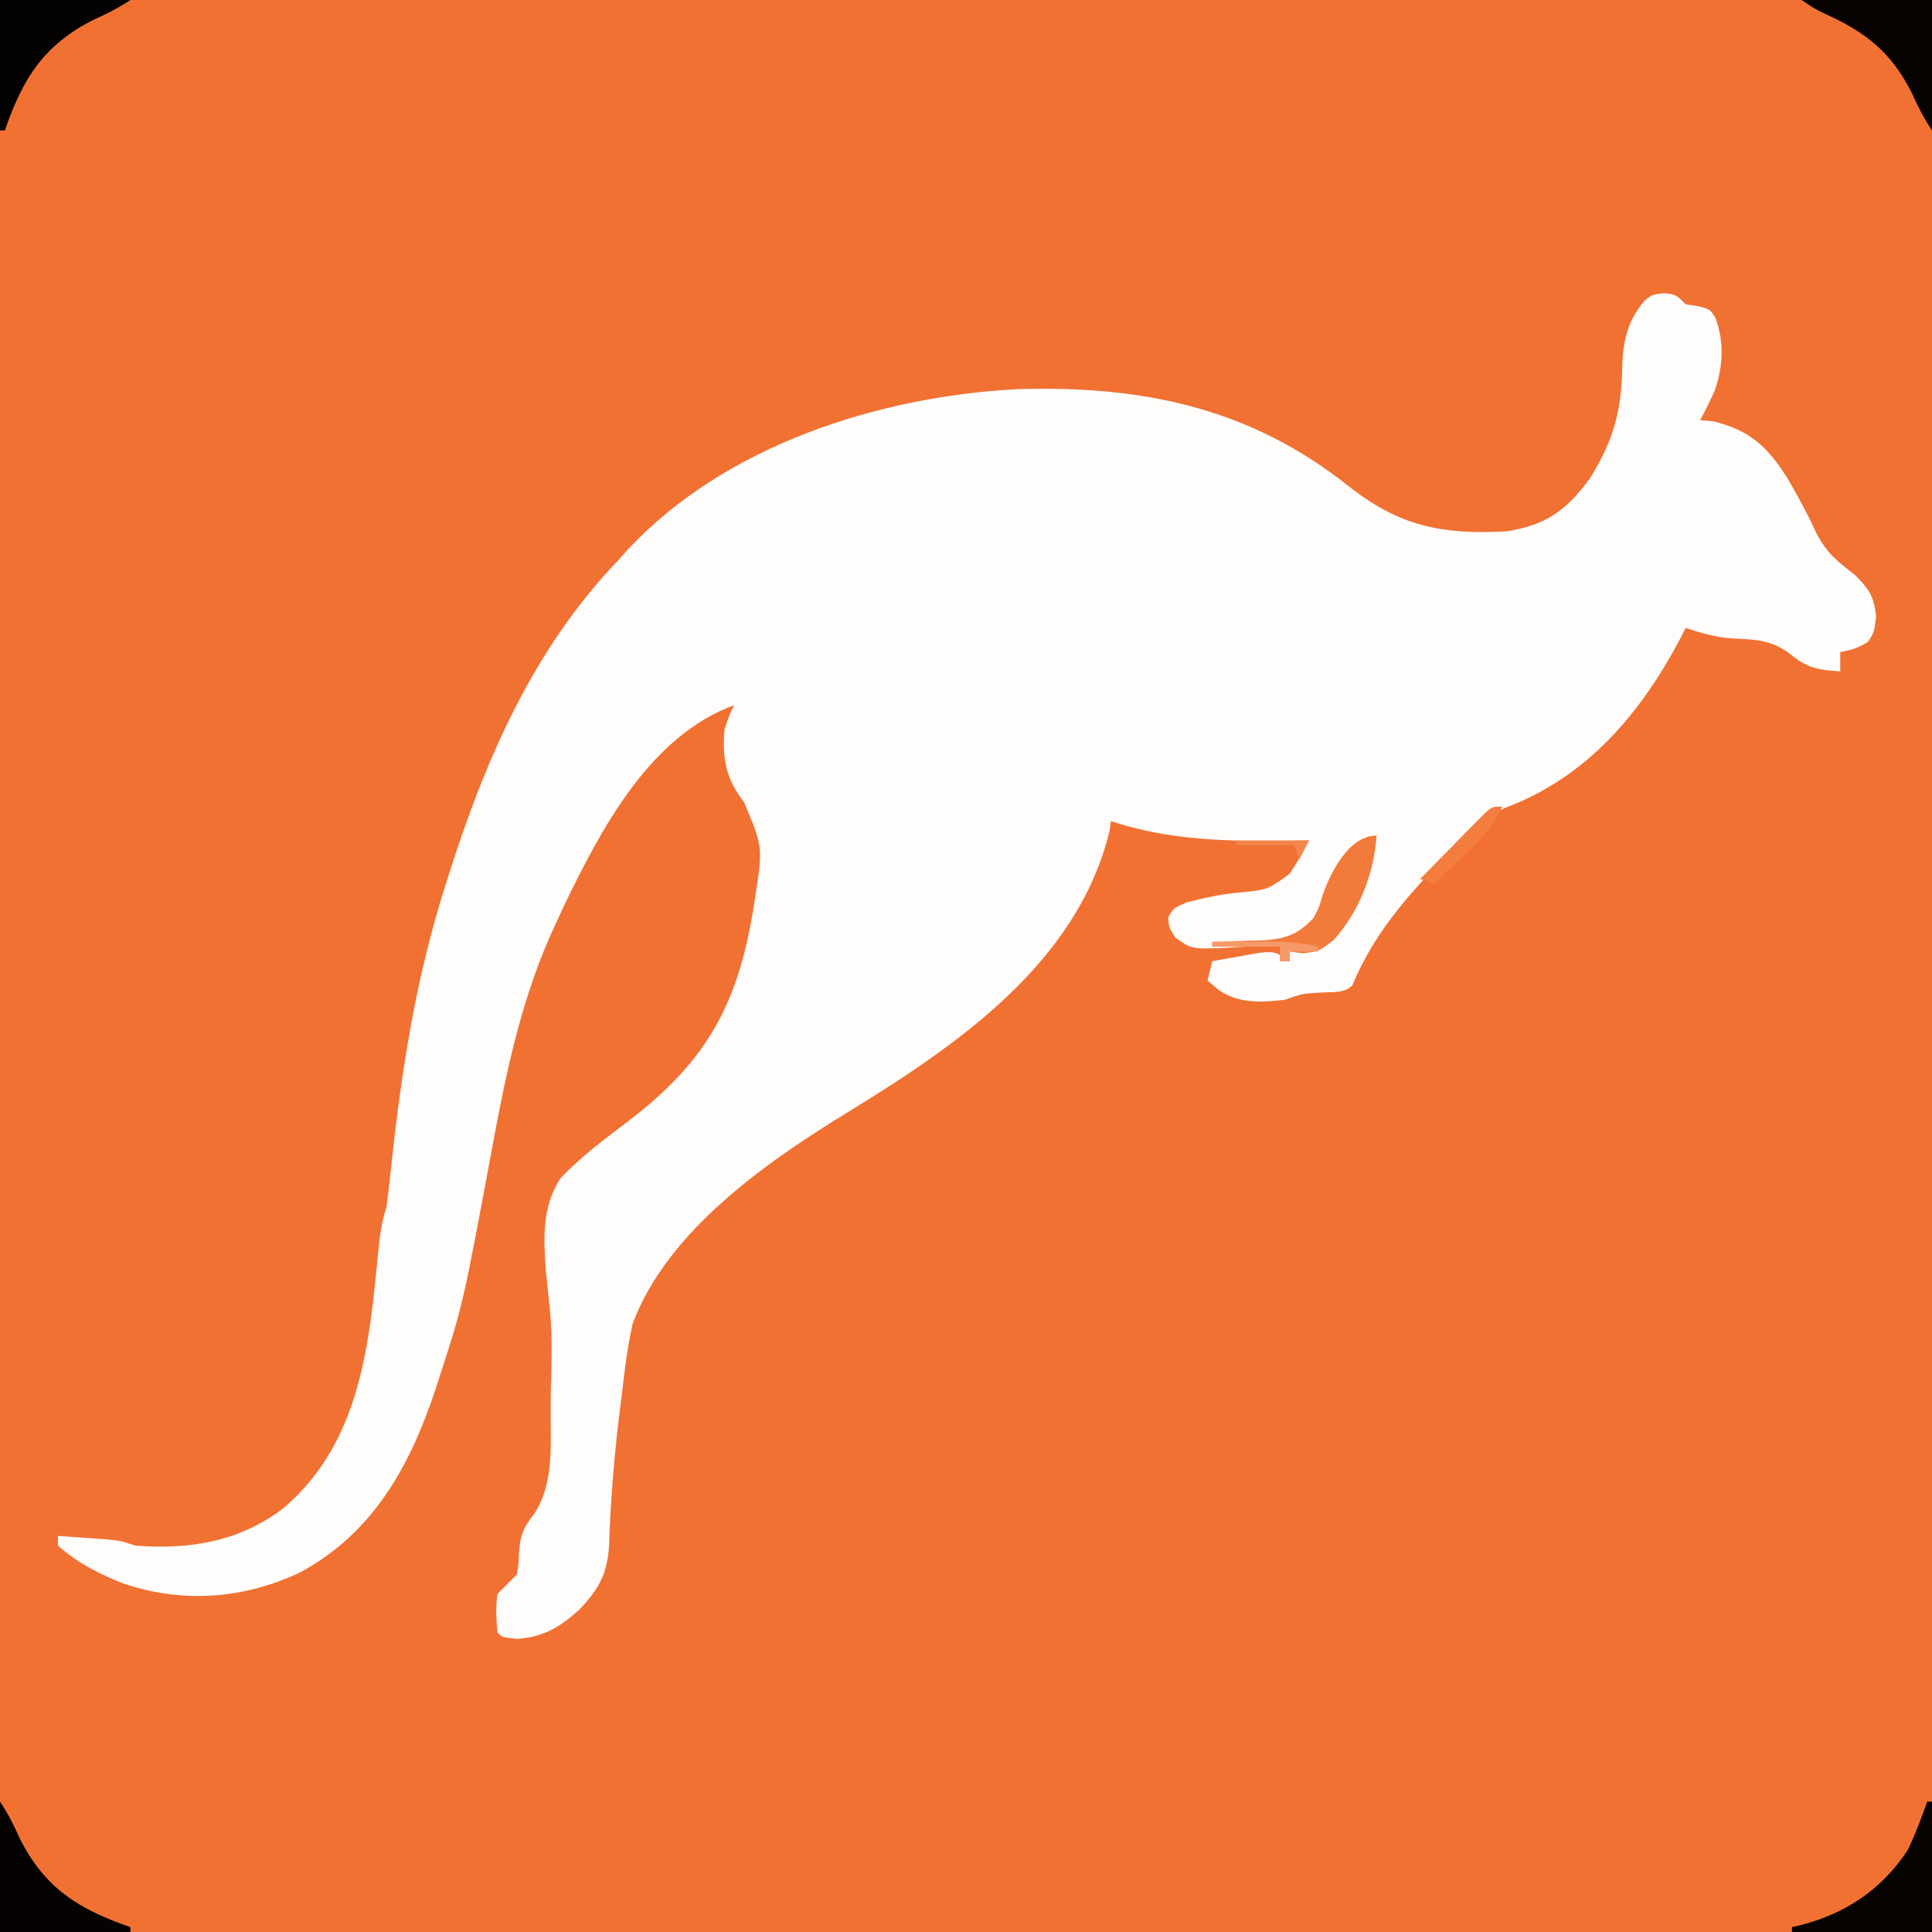
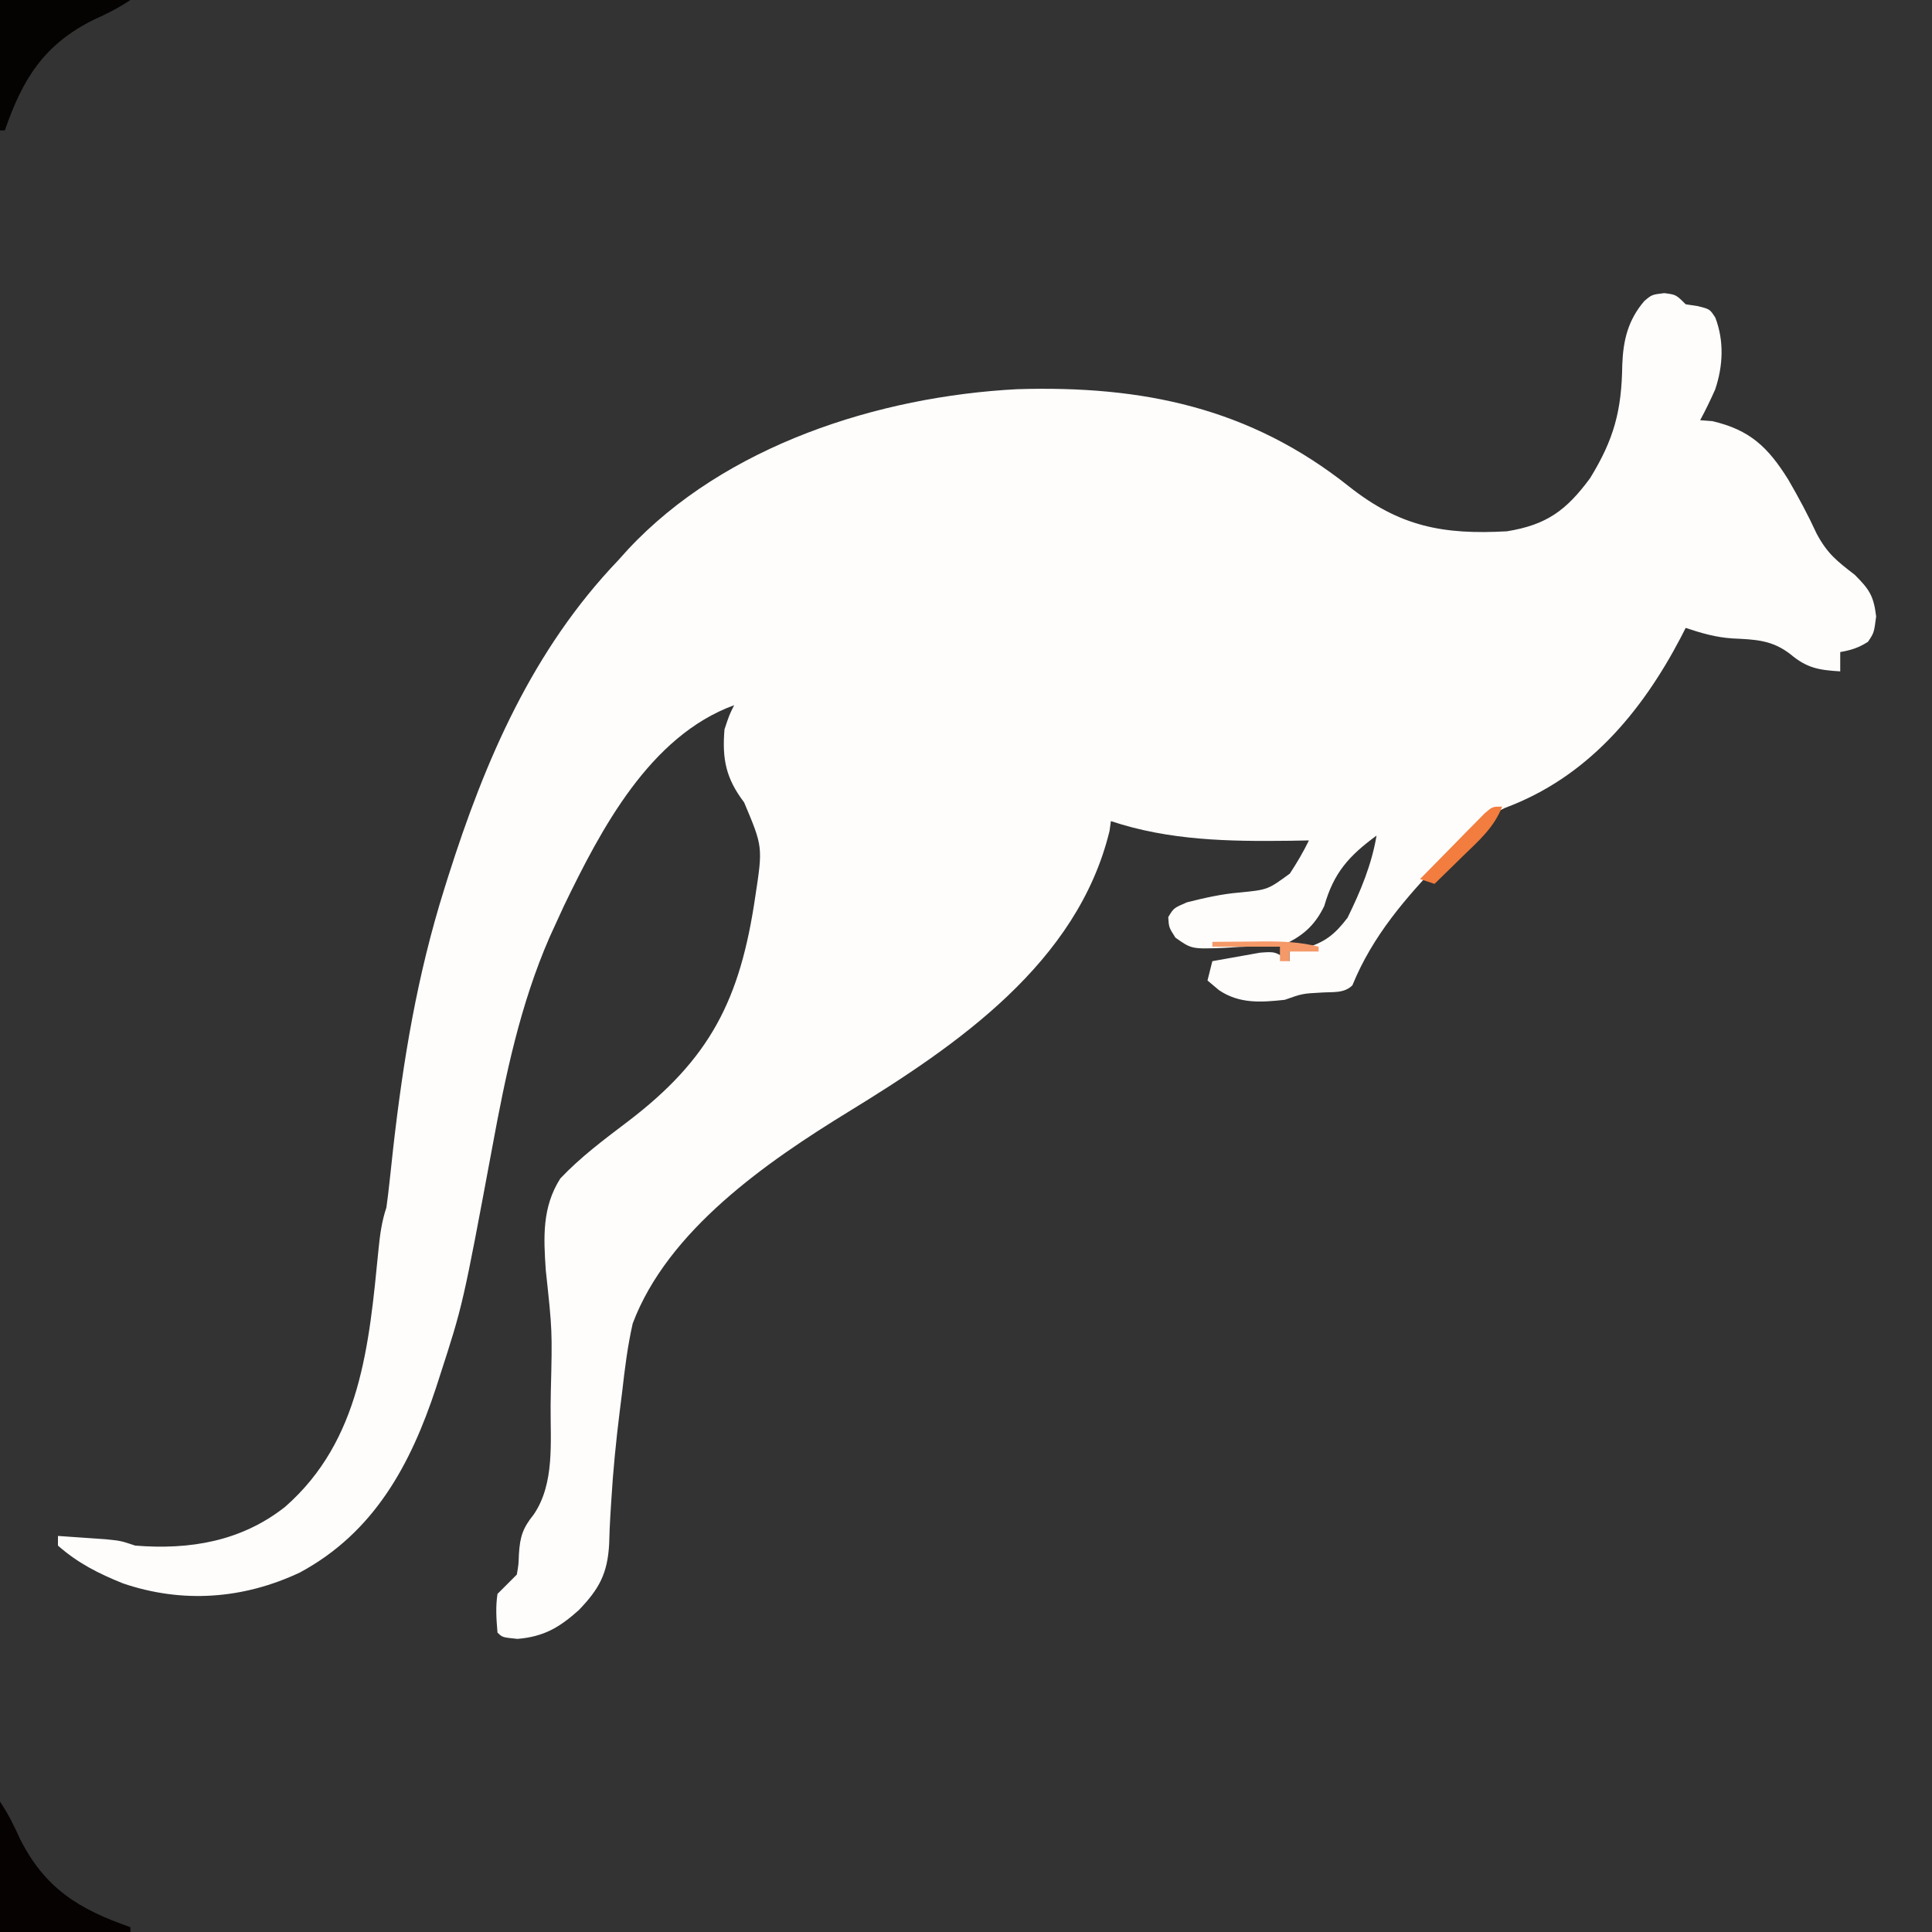
<svg xmlns="http://www.w3.org/2000/svg" version="1.1" width="400" height="400">
  <rect width="100%" height="100%" fill="#333333" stroke="none" />
-   <path d="M0 0 C132 0 264 0 400 0 C400 132 400 264 400 400 C268 400 136 400 0 400 C0 268 0 136 0 0 Z " fill="#F17133" transform="translate(0,0)" />
  <path d="M0 0 C2.438 0.312 2.438 0.312 4.438 2.312 C5.675 2.498 5.675 2.498 6.938 2.688 C9.438 3.312 9.438 3.312 10.57 5.059 C12.43 9.893 12.188 15.097 10.539 19.965 C9.576 22.128 8.564 24.23 7.438 26.312 C8.675 26.405 8.675 26.405 9.938 26.5 C17.718 28.306 21.469 31.858 25.688 38.625 C27.816 42.29 29.789 45.965 31.562 49.812 C33.777 53.946 35.76 55.478 39.438 58.312 C42.458 61.333 43.358 62.653 43.875 66.938 C43.438 70.312 43.438 70.312 42.188 72.188 C40.274 73.418 38.67 73.928 36.438 74.312 C36.438 75.632 36.438 76.953 36.438 78.312 C32.068 78.045 29.565 77.65 26.188 74.812 C22.351 71.797 18.87 71.716 14.105 71.492 C10.642 71.259 7.719 70.406 4.438 69.312 C4.086 70.002 3.734 70.692 3.371 71.402 C-4.815 86.984 -16.058 100.301 -32.973 106.578 C-37.494 108.763 -40.417 111.605 -43.875 115.188 C-44.524 115.85 -45.174 116.513 -45.843 117.195 C-53.463 125.098 -60.393 133.065 -64.562 143.312 C-66.281 145.031 -68.655 144.642 -71 144.812 C-74.927 145.027 -74.927 145.027 -78.562 146.312 C-83.467 146.851 -87.979 147.162 -92.188 144.312 C-92.971 143.653 -93.755 142.993 -94.562 142.312 C-94.233 140.993 -93.903 139.673 -93.562 138.312 C-91.461 137.923 -89.356 137.551 -87.25 137.188 C-85.492 136.874 -85.492 136.874 -83.699 136.555 C-80.562 136.312 -80.562 136.312 -77.562 138.312 C-77.562 137.653 -77.562 136.993 -77.562 136.312 C-76.511 136.086 -75.459 135.859 -74.375 135.625 C-70.249 134.388 -68.224 132.815 -65.562 129.312 C-62.869 123.819 -60.586 118.365 -59.562 112.312 C-65.281 116.504 -68.426 120 -70.383 126.883 C-72.068 130.353 -74.182 132.543 -77.562 134.312 C-81.104 135.129 -84.563 135.282 -88.188 135.375 C-89.599 135.463 -89.599 135.463 -91.039 135.553 C-97.848 135.819 -97.848 135.819 -101.203 133.441 C-102.562 131.312 -102.562 131.312 -102.688 129.188 C-101.562 127.312 -101.562 127.312 -98.812 126.125 C-95.163 125.213 -91.634 124.4 -87.879 124.094 C-82.086 123.521 -82.086 123.521 -77.516 120.18 C-76.042 117.941 -74.737 115.72 -73.562 113.312 C-75.484 113.347 -75.484 113.347 -77.445 113.383 C-90.091 113.542 -102.43 113.357 -114.562 109.312 C-114.654 109.98 -114.746 110.648 -114.84 111.336 C-121.47 138.646 -146.346 155.667 -168.812 169.438 C-185.87 179.895 -206.291 194.025 -213.562 213.312 C-214.631 218.009 -215.212 222.716 -215.75 227.5 C-215.915 228.824 -216.082 230.148 -216.251 231.471 C-217.021 237.672 -217.639 243.865 -218.008 250.105 C-218.073 251.138 -218.139 252.171 -218.206 253.236 C-218.315 255.14 -218.395 257.047 -218.44 258.954 C-218.775 265.086 -220.477 268.251 -224.731 272.674 C-228.708 276.232 -231.962 278.183 -237.438 278.625 C-240.562 278.312 -240.562 278.312 -241.562 277.312 C-241.796 274.459 -241.982 272.108 -241.562 269.312 C-240.229 267.979 -238.896 266.646 -237.562 265.312 C-237.208 263.307 -237.208 263.307 -237.125 261.062 C-236.897 257.438 -236.326 255.693 -234.062 252.875 C-229.675 246.439 -230.625 237.816 -230.562 230.312 C-230.549 229.362 -230.535 228.412 -230.521 227.433 C-230.211 214.816 -230.211 214.816 -231.562 202.312 C-232.031 195.473 -232.342 189.267 -228.562 183.312 C-224.38 178.887 -219.53 175.264 -214.691 171.596 C-197.461 158.522 -191.308 146.212 -188.191 124.949 C-186.617 114.64 -186.617 114.64 -190.5 105.438 C-194.247 100.494 -195.082 96.519 -194.562 90.312 C-193.562 87.312 -193.562 87.312 -192.562 85.312 C-210.054 91.704 -220.126 110.982 -227.797 126.844 C-228.497 128.351 -229.19 129.861 -229.875 131.375 C-230.176 132.033 -230.477 132.691 -230.787 133.369 C-236.855 147.306 -239.889 161.878 -242.625 176.75 C-248.714 209.416 -248.714 209.416 -253.5 224.188 C-253.885 225.381 -253.885 225.381 -254.278 226.598 C-259.544 242.589 -267.133 256.613 -282.469 264.879 C-294.189 270.408 -306.83 271.324 -319.125 267.125 C-324.192 265.087 -328.461 262.926 -332.562 259.312 C-332.562 258.652 -332.562 257.993 -332.562 257.312 C-330.458 257.454 -328.354 257.601 -326.25 257.75 C-325.078 257.831 -323.906 257.912 -322.699 257.996 C-319.562 258.312 -319.562 258.312 -316.562 259.312 C-305.244 260.221 -294.632 258.441 -285.562 251.312 C-269.849 237.564 -268.142 217.743 -266.208 198.113 C-265.9 195.018 -265.55 192.275 -264.562 189.312 C-264.314 187.546 -264.103 185.774 -263.914 184 C-263.798 182.934 -263.681 181.868 -263.561 180.77 C-263.438 179.629 -263.315 178.488 -263.188 177.312 C-261.077 158.682 -258.193 141.231 -252.562 123.312 C-252.305 122.493 -252.048 121.673 -251.783 120.828 C-244.128 96.674 -234.286 73.832 -216.562 55.312 C-215.551 54.189 -215.551 54.189 -214.52 53.043 C-194.443 31.536 -162.671 21.387 -133.992 19.891 C-108 19.092 -85.779 23.711 -65.24 40.049 C-54.765 48.335 -45.79 50.052 -32.562 49.312 C-24.396 47.976 -20.313 45.044 -15.359 38.324 C-10.404 30.276 -8.814 24.305 -8.691 14.902 C-8.509 9.813 -7.517 5.591 -4.121 1.633 C-2.562 0.312 -2.562 0.312 0 0 Z " fill="#FEFDFC" transform="translate(344.562,60.688)" />
-   <path d="M0 0 C0.33 0 0.66 0 1 0 C1 8.91 1 17.82 1 27 C-8.57 27 -18.14 27 -28 27 C-28 26.67 -28 26.34 -28 26 C-27.371 25.853 -26.742 25.706 -26.094 25.555 C-16.765 23.11 -9.35 18.152 -4 10 C-2.459 6.731 -1.169 3.418 0 0 Z " fill="#070301" transform="translate(399,373)" />
-   <path d="M0 0 C8.91 0 17.82 0 27 0 C27 8.91 27 17.82 27 27 C25.28 24.42 24.088 22.054 22.812 19.25 C18.704 11.046 13.526 6.815 5.234 3.043 C3 2 3 2 0 0 Z " fill="#060301" transform="translate(373,0)" />
  <path d="M0 0 C1.712 2.568 2.87 4.892 4.125 7.688 C9.288 17.953 16.319 22.297 27 26 C27 26.33 27 26.66 27 27 C18.09 27 9.18 27 0 27 C0 18.09 0 9.18 0 0 Z " fill="#060201" transform="translate(0,373)" />
  <path d="M0 0 C8.91 0 17.82 0 27 0 C24.432 1.712 22.108 2.87 19.312 4.125 C9.047 9.288 4.703 16.319 1 27 C0.67 27 0.34 27 0 27 C0 18.09 0 9.18 0 0 Z " fill="#050301" transform="translate(0,0)" />
-   <path d="M0 0 C-0.528 7.923 -3.587 15.746 -8.938 21.688 C-12 24 -12 24 -15.375 24.375 C-16.674 24.189 -16.674 24.189 -18 24 C-18 24.66 -18 25.32 -18 26 C-18.66 26 -19.32 26 -20 26 C-20 25.01 -20 24.02 -20 23 C-24.62 23 -29.24 23 -34 23 C-34 22.67 -34 22.34 -34 22 C-32.903 21.974 -31.806 21.948 -30.676 21.922 C-29.221 21.866 -27.767 21.808 -26.312 21.75 C-25.591 21.736 -24.87 21.722 -24.127 21.707 C-19.242 21.484 -16.474 20.733 -13 17 C-11.822 14.69 -11.822 14.69 -11.125 12.188 C-9.442 7.531 -5.715 0 0 0 Z " fill="#F27A3A" transform="translate(285,173)" />
  <path d="M0 0 C-1.659 4.325 -4.871 7.094 -8.125 10.25 C-8.688 10.804 -9.252 11.359 -9.832 11.93 C-11.217 13.291 -12.608 14.646 -14 16 C-14.99 15.67 -15.98 15.34 -17 15 C-14.55 12.492 -12.089 9.995 -9.625 7.5 C-8.577 6.427 -8.577 6.427 -7.508 5.332 C-6.838 4.655 -6.167 3.979 -5.477 3.281 C-4.859 2.653 -4.241 2.024 -3.604 1.377 C-2 0 -2 0 0 0 Z " fill="#F27D3E" transform="translate(311,167)" />
  <path d="M0 0 C2.729 -0.027 5.458 -0.047 8.188 -0.062 C8.956 -0.071 9.725 -0.079 10.518 -0.088 C14.485 -0.105 18.126 0.014 22 1 C22 1.33 22 1.66 22 2 C20.02 2 18.04 2 16 2 C16 2.66 16 3.32 16 4 C15.34 4 14.68 4 14 4 C14 3.01 14 2.02 14 1 C9.38 1 4.76 1 0 1 C0 0.67 0 0.34 0 0 Z " fill="#F59969" transform="translate(251,195)" />
-   <path d="M0 0 C4.95 0 9.9 0 15 0 C14.34 1.32 13.68 2.64 13 4 C12.67 3.01 12.34 2.02 12 1 C8.04 1 4.08 1 0 1 C0 0.67 0 0.34 0 0 Z " fill="#F3874C" transform="translate(256,174)" />
</svg>